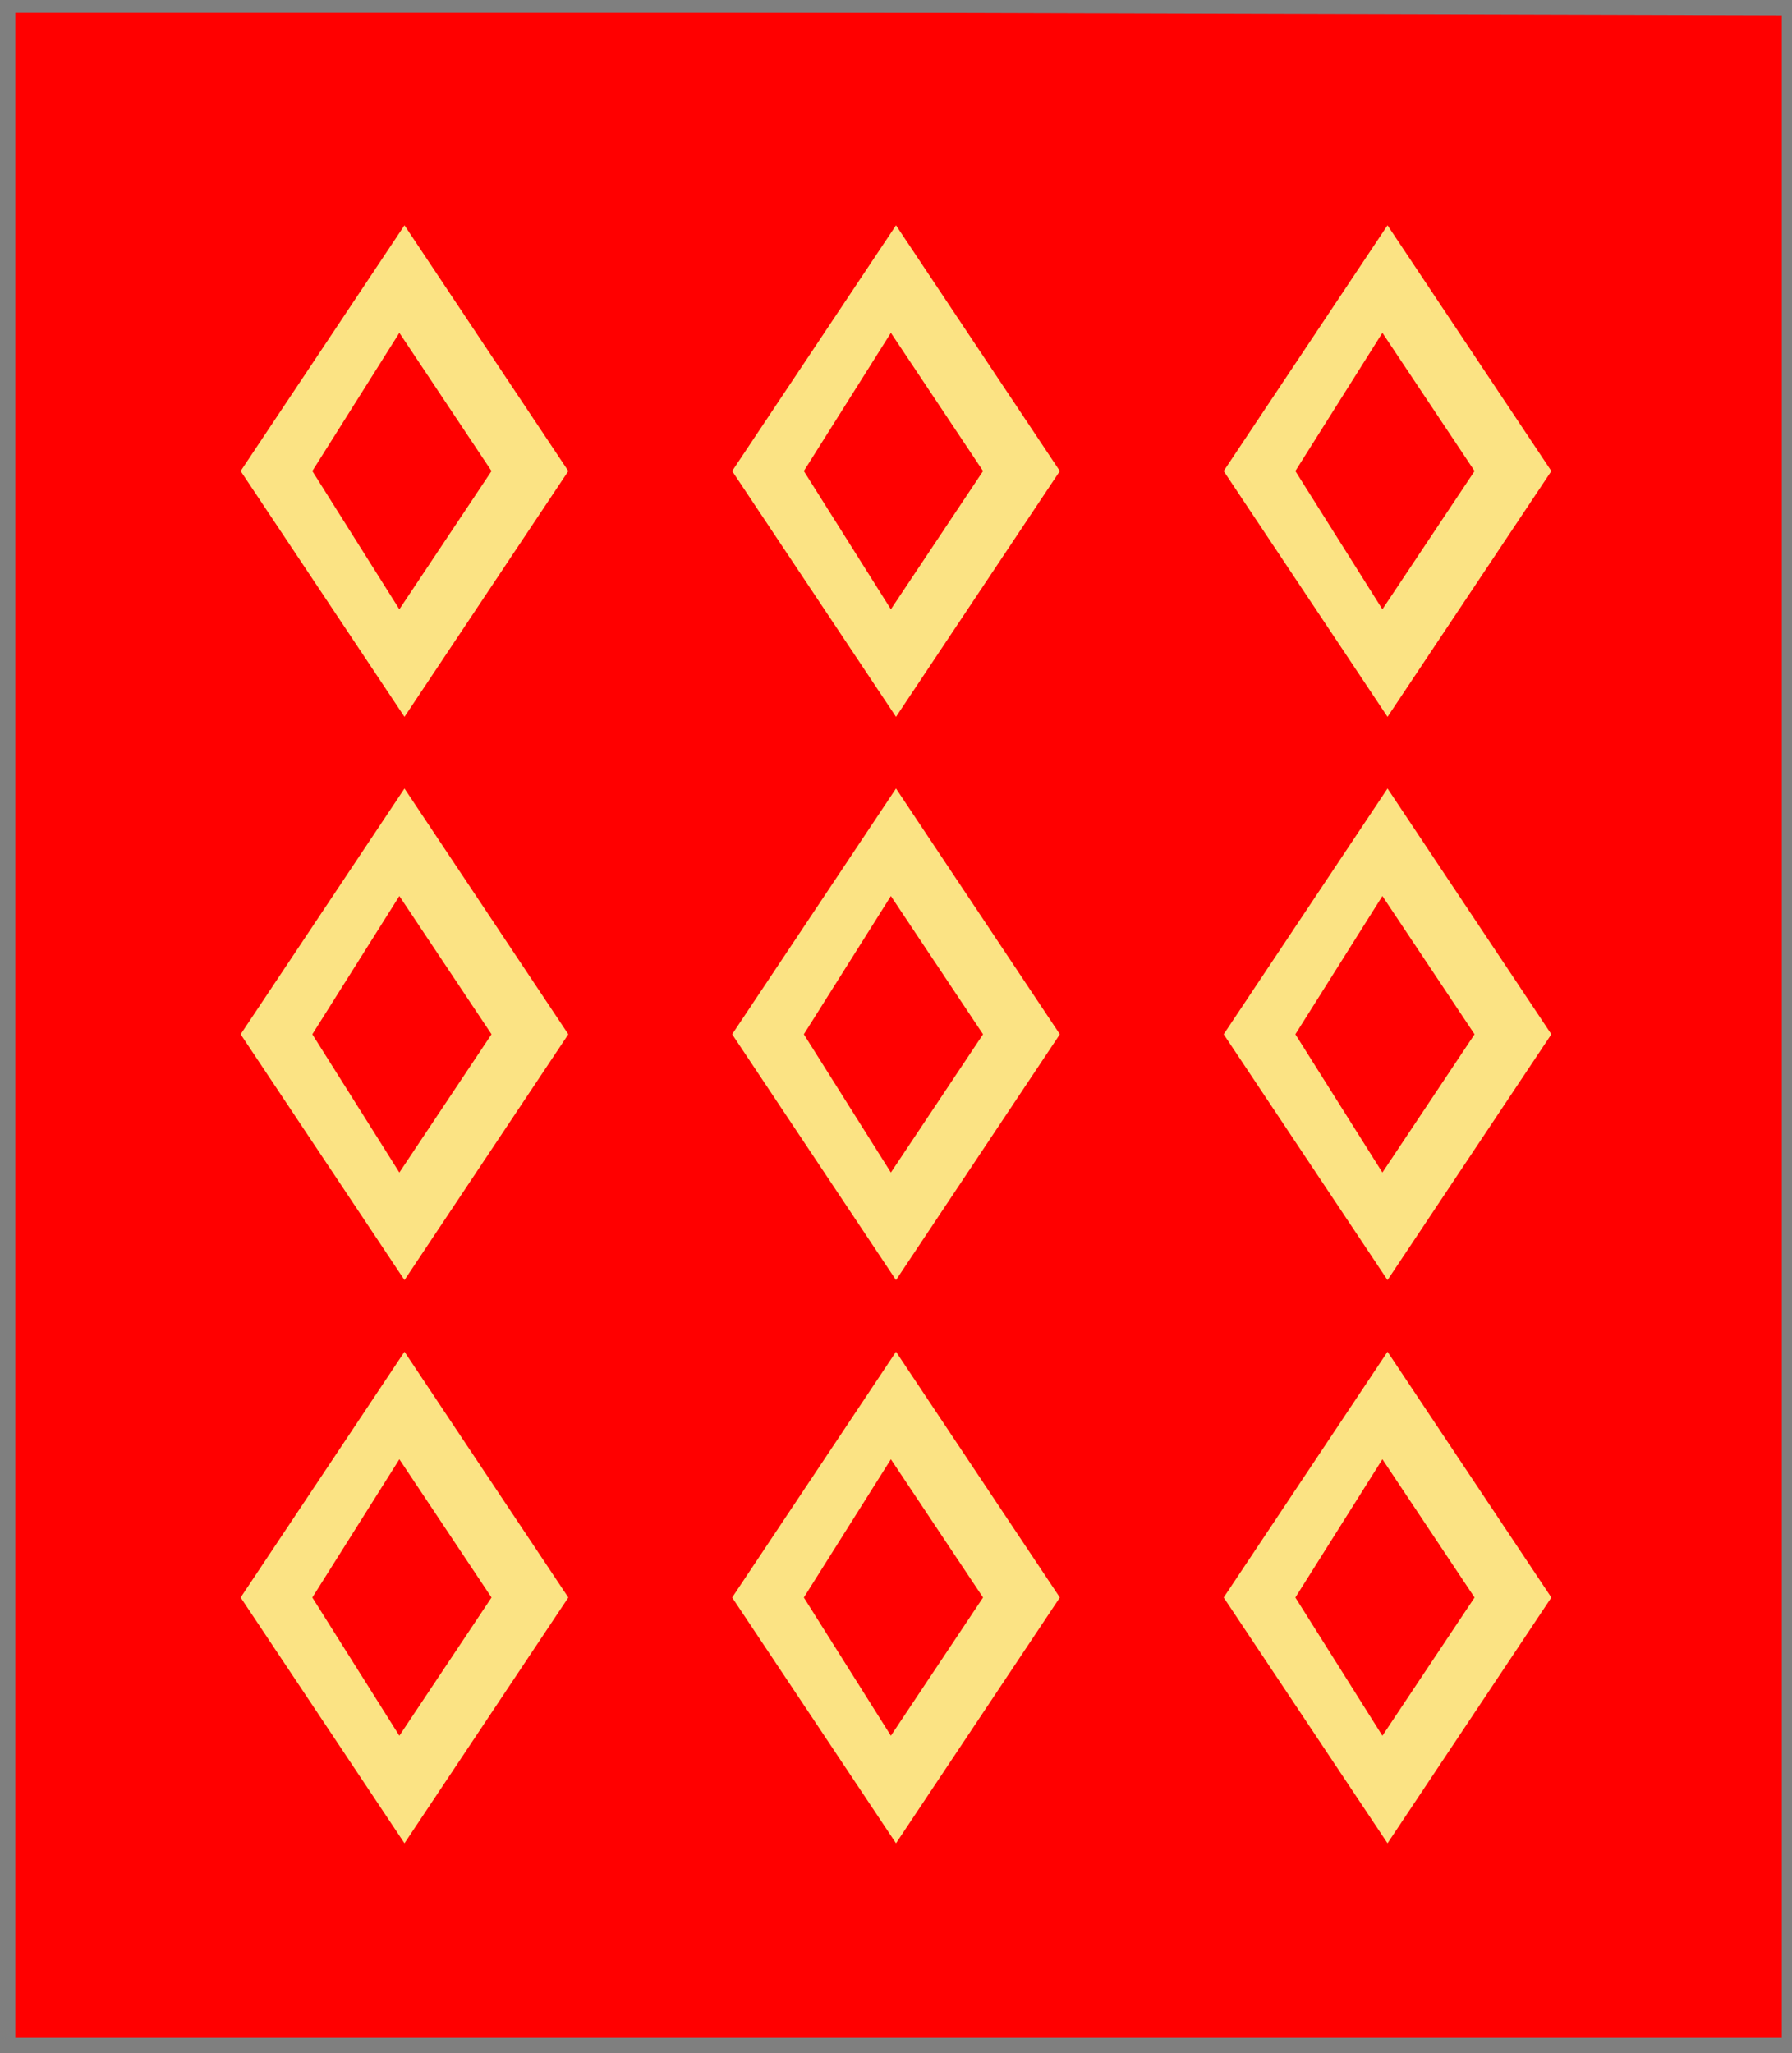
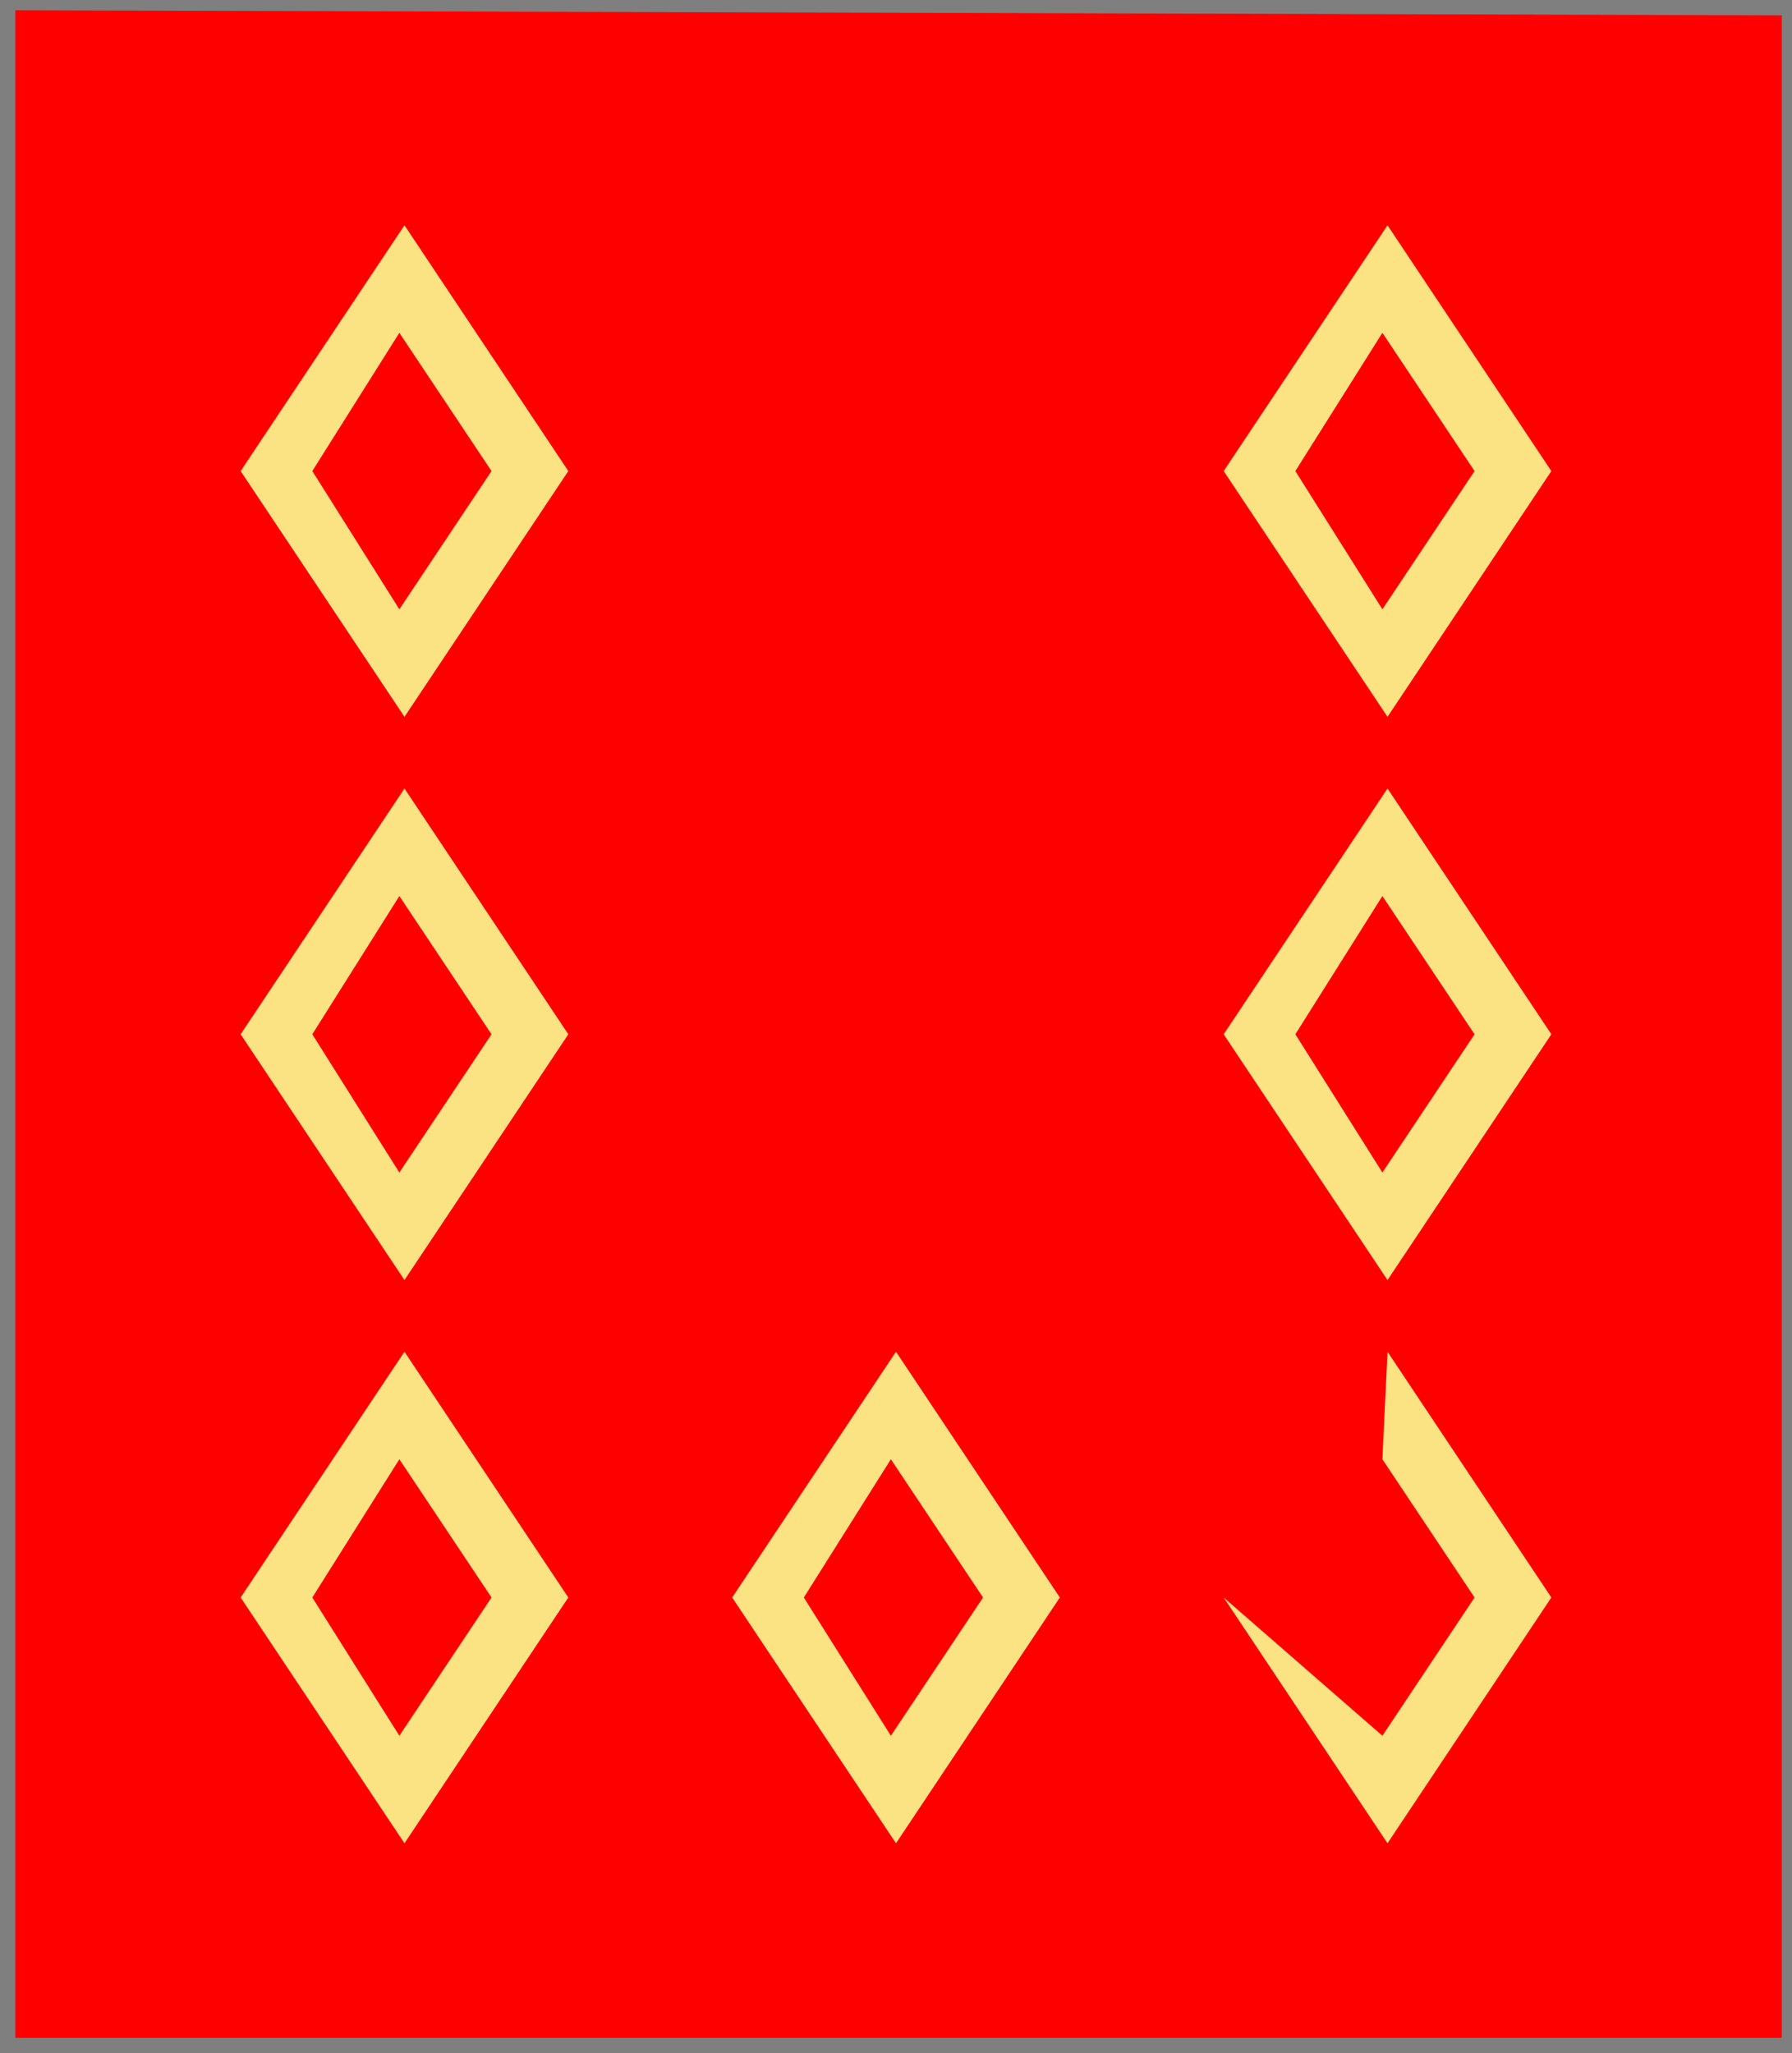
<svg xmlns="http://www.w3.org/2000/svg" width="350" height="401" xml:lang="fr">
  <g>
    <g>
      <polygon points="1,401 350,400 350,1 1,1 " fill="#ff0000" />
-       <polygon points="1,401 350,400 350,1 1,1 " stroke="#7f7f7f" stroke-width="3" fill-opacity="0.0" />
    </g>
    <g>
      <path d="M 79,44 L 111,92 L 79,140 L 47,92 M 61,92 L 78,119 L 96,92 L 78,65 " fill="#fbe384" />
-       <path d="M 175,44 L 207,92 L 175,140 L 143,92 M 157,92 L 174,119 L 192,92 L 174,65 " fill="#fbe384" />
      <path d="M 271,44 L 303,92 L 271,140 L 239,92 M 253,92 L 270,119 L 288,92 L 270,65 " fill="#fbe384" />
      <path d="M 79,154 L 111,202 L 79,250 L 47,202 M 61,202 L 78,229 L 96,202 L 78,175 " fill="#fbe384" />
-       <path d="M 175,154 L 207,202 L 175,250 L 143,202 M 157,202 L 174,229 L 192,202 L 174,175 " fill="#fbe384" />
      <path d="M 271,154 L 303,202 L 271,250 L 239,202 M 253,202 L 270,229 L 288,202 L 270,175 " fill="#fbe384" />
      <path d="M 79,264 L 111,312 L 79,360 L 47,312 M 61,312 L 78,339 L 96,312 L 78,285 " fill="#fbe384" />
      <path d="M 175,264 L 207,312 L 175,360 L 143,312 M 157,312 L 174,339 L 192,312 L 174,285 " fill="#fbe384" />
-       <path d="M 271,264 L 303,312 L 271,360 L 239,312 M 253,312 L 270,339 L 288,312 L 270,285 " fill="#fbe384" />
+       <path d="M 271,264 L 303,312 L 271,360 L 239,312 L 270,339 L 288,312 L 270,285 " fill="#fbe384" />
    </g>
  </g>
  <polygon points="1,0 350,1 350,400 1,400 " stroke="#7f7f7f" stroke-width="4" fill-opacity="0.0" />
</svg>